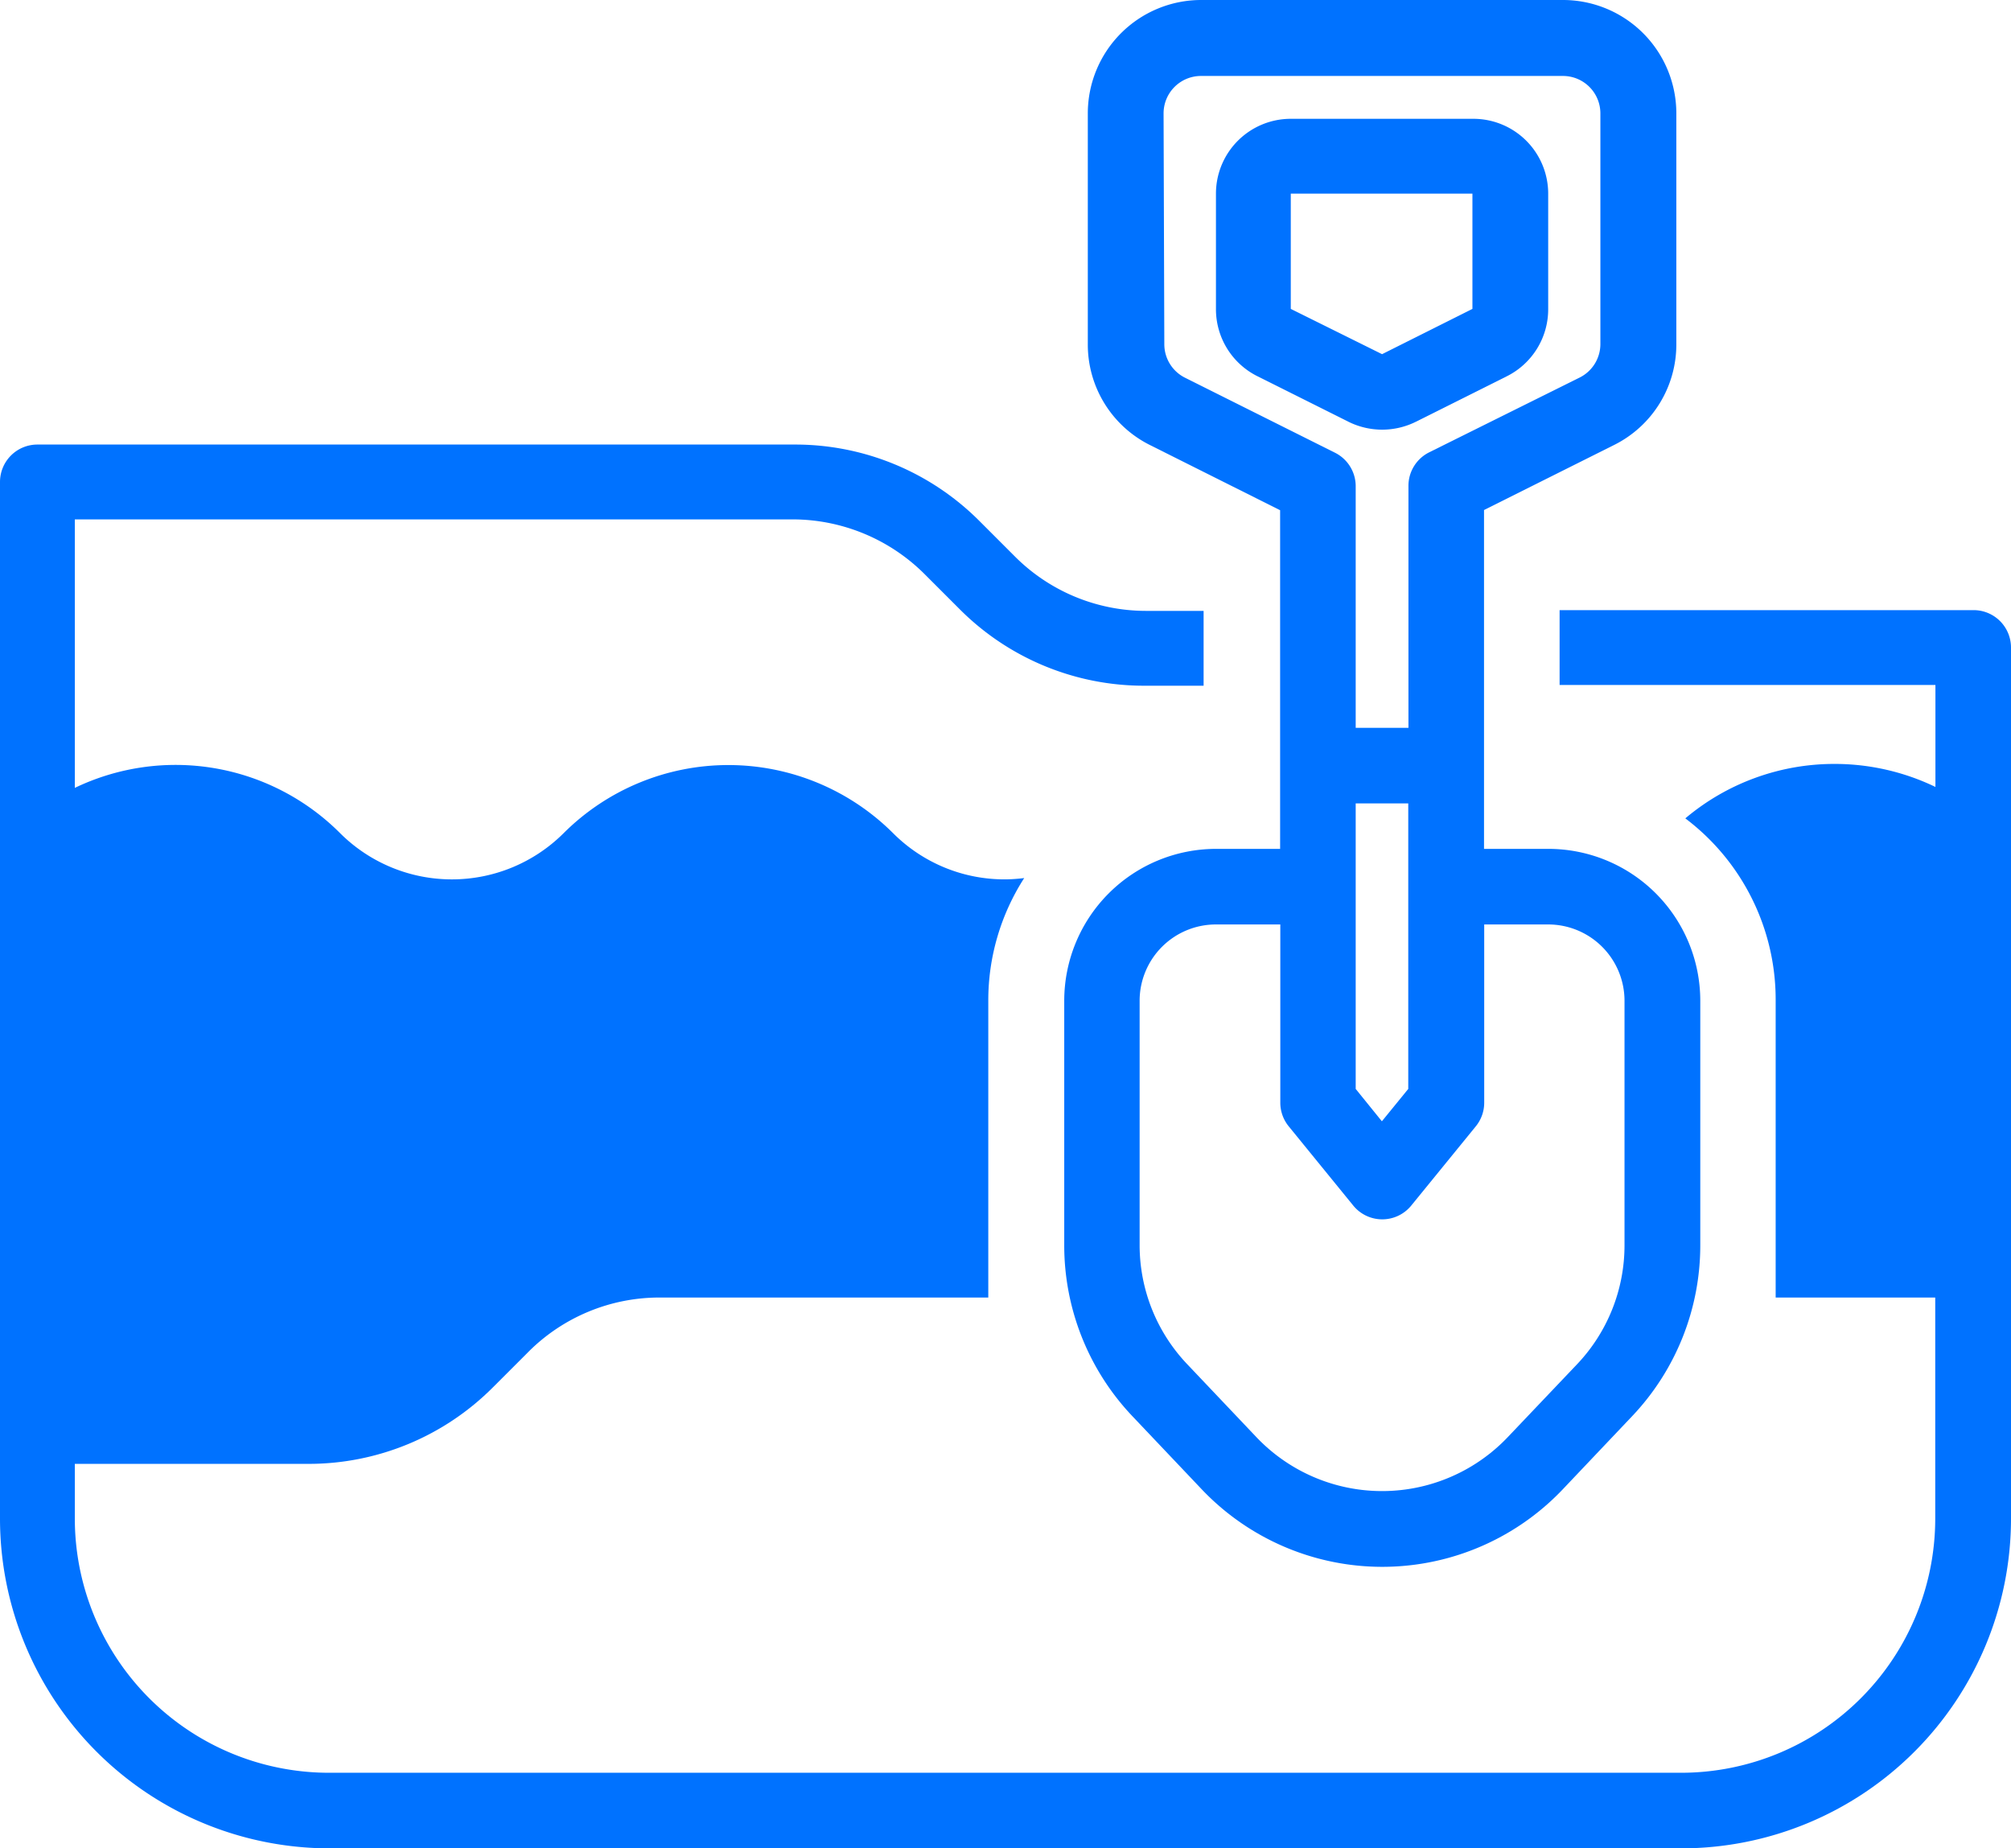
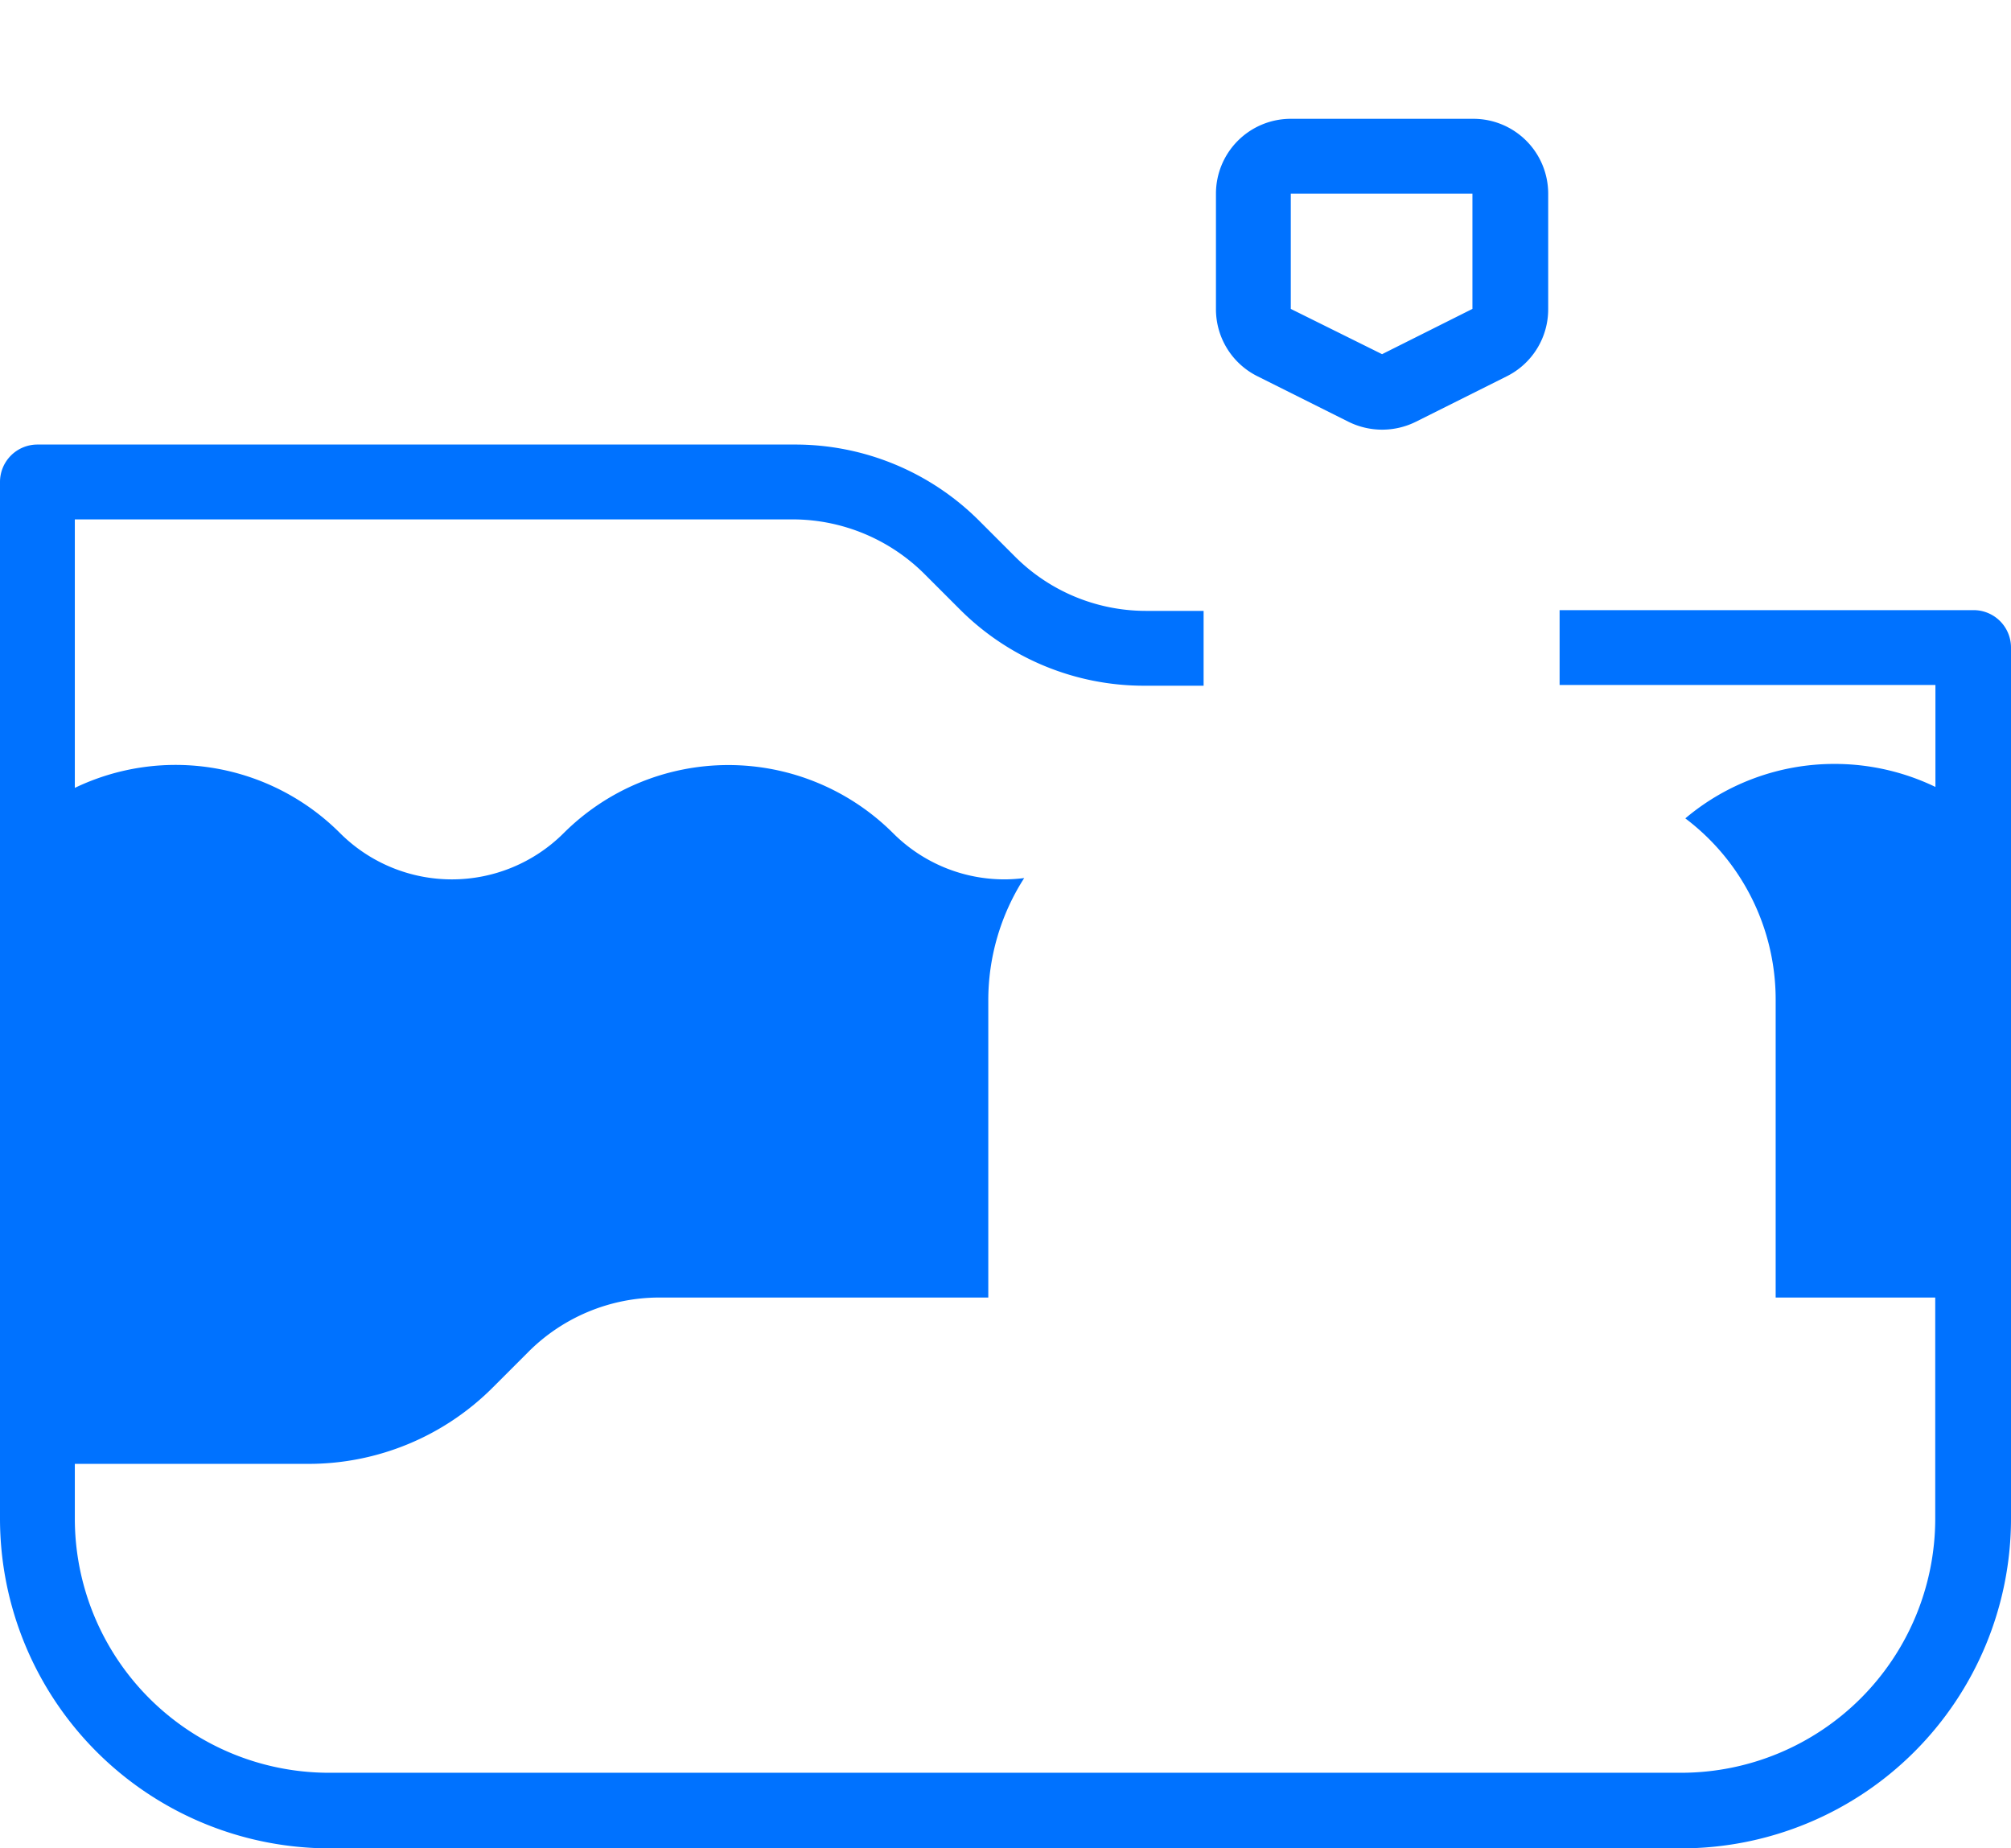
<svg xmlns="http://www.w3.org/2000/svg" id="Layer_1" data-name="Layer 1" viewBox="0 0 107.5 98.79">
  <defs>
    <style>.cls-1{fill:#0072ff;}</style>
  </defs>
  <title>icon_WRT_E3</title>
  <path class="cls-1" d="M105.48,32.61H83.37v4h20.09v5.45a12.41,12.41,0,0,0-5.37-1.23h0a12.35,12.35,0,0,0-8,2.91,12.13,12.13,0,0,1,4.83,9.68V69.35h8.53V81.18A13.59,13.59,0,0,1,89.89,94.75H17.61A13.59,13.59,0,0,1,4,81.18V78.24H16.46a13.91,13.91,0,0,0,9.9-4.1l1.87-1.87a9.9,9.9,0,0,1,7-2.92H52.83V53.48a12.08,12.08,0,0,1,1.92-6.55,8.62,8.62,0,0,1-1,.07,8.41,8.41,0,0,1-6-2.46,12.47,12.47,0,0,0-17.63,0,8.46,8.46,0,0,1-11.93,0A12.43,12.43,0,0,0,4,42.11V27.76H42.42a10,10,0,0,1,7,2.92l1.87,1.87a13.91,13.91,0,0,0,9.9,4.1h3.15v-4H61.24a9.9,9.9,0,0,1-7-2.92l-1.87-1.87a13.91,13.91,0,0,0-9.9-4.1H2a2,2,0,0,0-2,2V81.18A17.63,17.63,0,0,0,17.61,98.79H89.89A17.63,17.63,0,0,0,107.5,81.18V34.63A2,2,0,0,0,105.48,32.61Z" />
-   <path class="cls-1" d="M61.5,23.8l6.93,3.47v18.1H65a8.12,8.12,0,0,0-8.11,8.11V66.54a13.26,13.26,0,0,0,3.66,9.17l3.69,3.89a13.31,13.31,0,0,0,19.3,0l3.69-3.89a13.26,13.26,0,0,0,3.66-9.17V53.48a8.12,8.12,0,0,0-8.11-8.11H79.33V27.26l6.94-3.47a6,6,0,0,0,3.34-5.42V6.06A6.06,6.06,0,0,0,83.55,0H64.21a6.06,6.06,0,0,0-6.06,6.06V18.37A6,6,0,0,0,61.5,23.8ZM82.77,49.41a4.08,4.08,0,0,1,4.07,4.07V66.54a9.23,9.23,0,0,1-2.55,6.39L80.6,76.81a9.27,9.27,0,0,1-13.44,0l-3.69-3.89a9.23,9.23,0,0,1-2.55-6.39V53.48A4.08,4.08,0,0,1,65,49.41h3.44v9.51a2,2,0,0,0,.45,1.28l3.43,4.21a2,2,0,0,0,3.14,0l3.43-4.21a2,2,0,0,0,.45-1.28V49.41ZM72.47,58.2V42.94h2.81V58.2l-1.41,1.73ZM62.2,6.06a2,2,0,0,1,2-2H83.55a2,2,0,0,1,2,2V18.37a2,2,0,0,1-1.11,1.81l-8.05,4A2,2,0,0,0,75.29,26V38.9H72.47V26a2,2,0,0,0-1.12-1.81l-8-4a2,2,0,0,1-1.11-1.81Z" />
  <path class="cls-1" d="M67.24,20.12l4.84,2.42a4.05,4.05,0,0,0,3.61,0l4.84-2.42a4,4,0,0,0,2.23-3.61V10.35a4,4,0,0,0-4-4H69a4,4,0,0,0-4,4v6.16A4,4,0,0,0,67.24,20.12Zm11.47-9.77v6.16h0l-4.83,2.42L69,16.51V10.35Z" />
</svg>